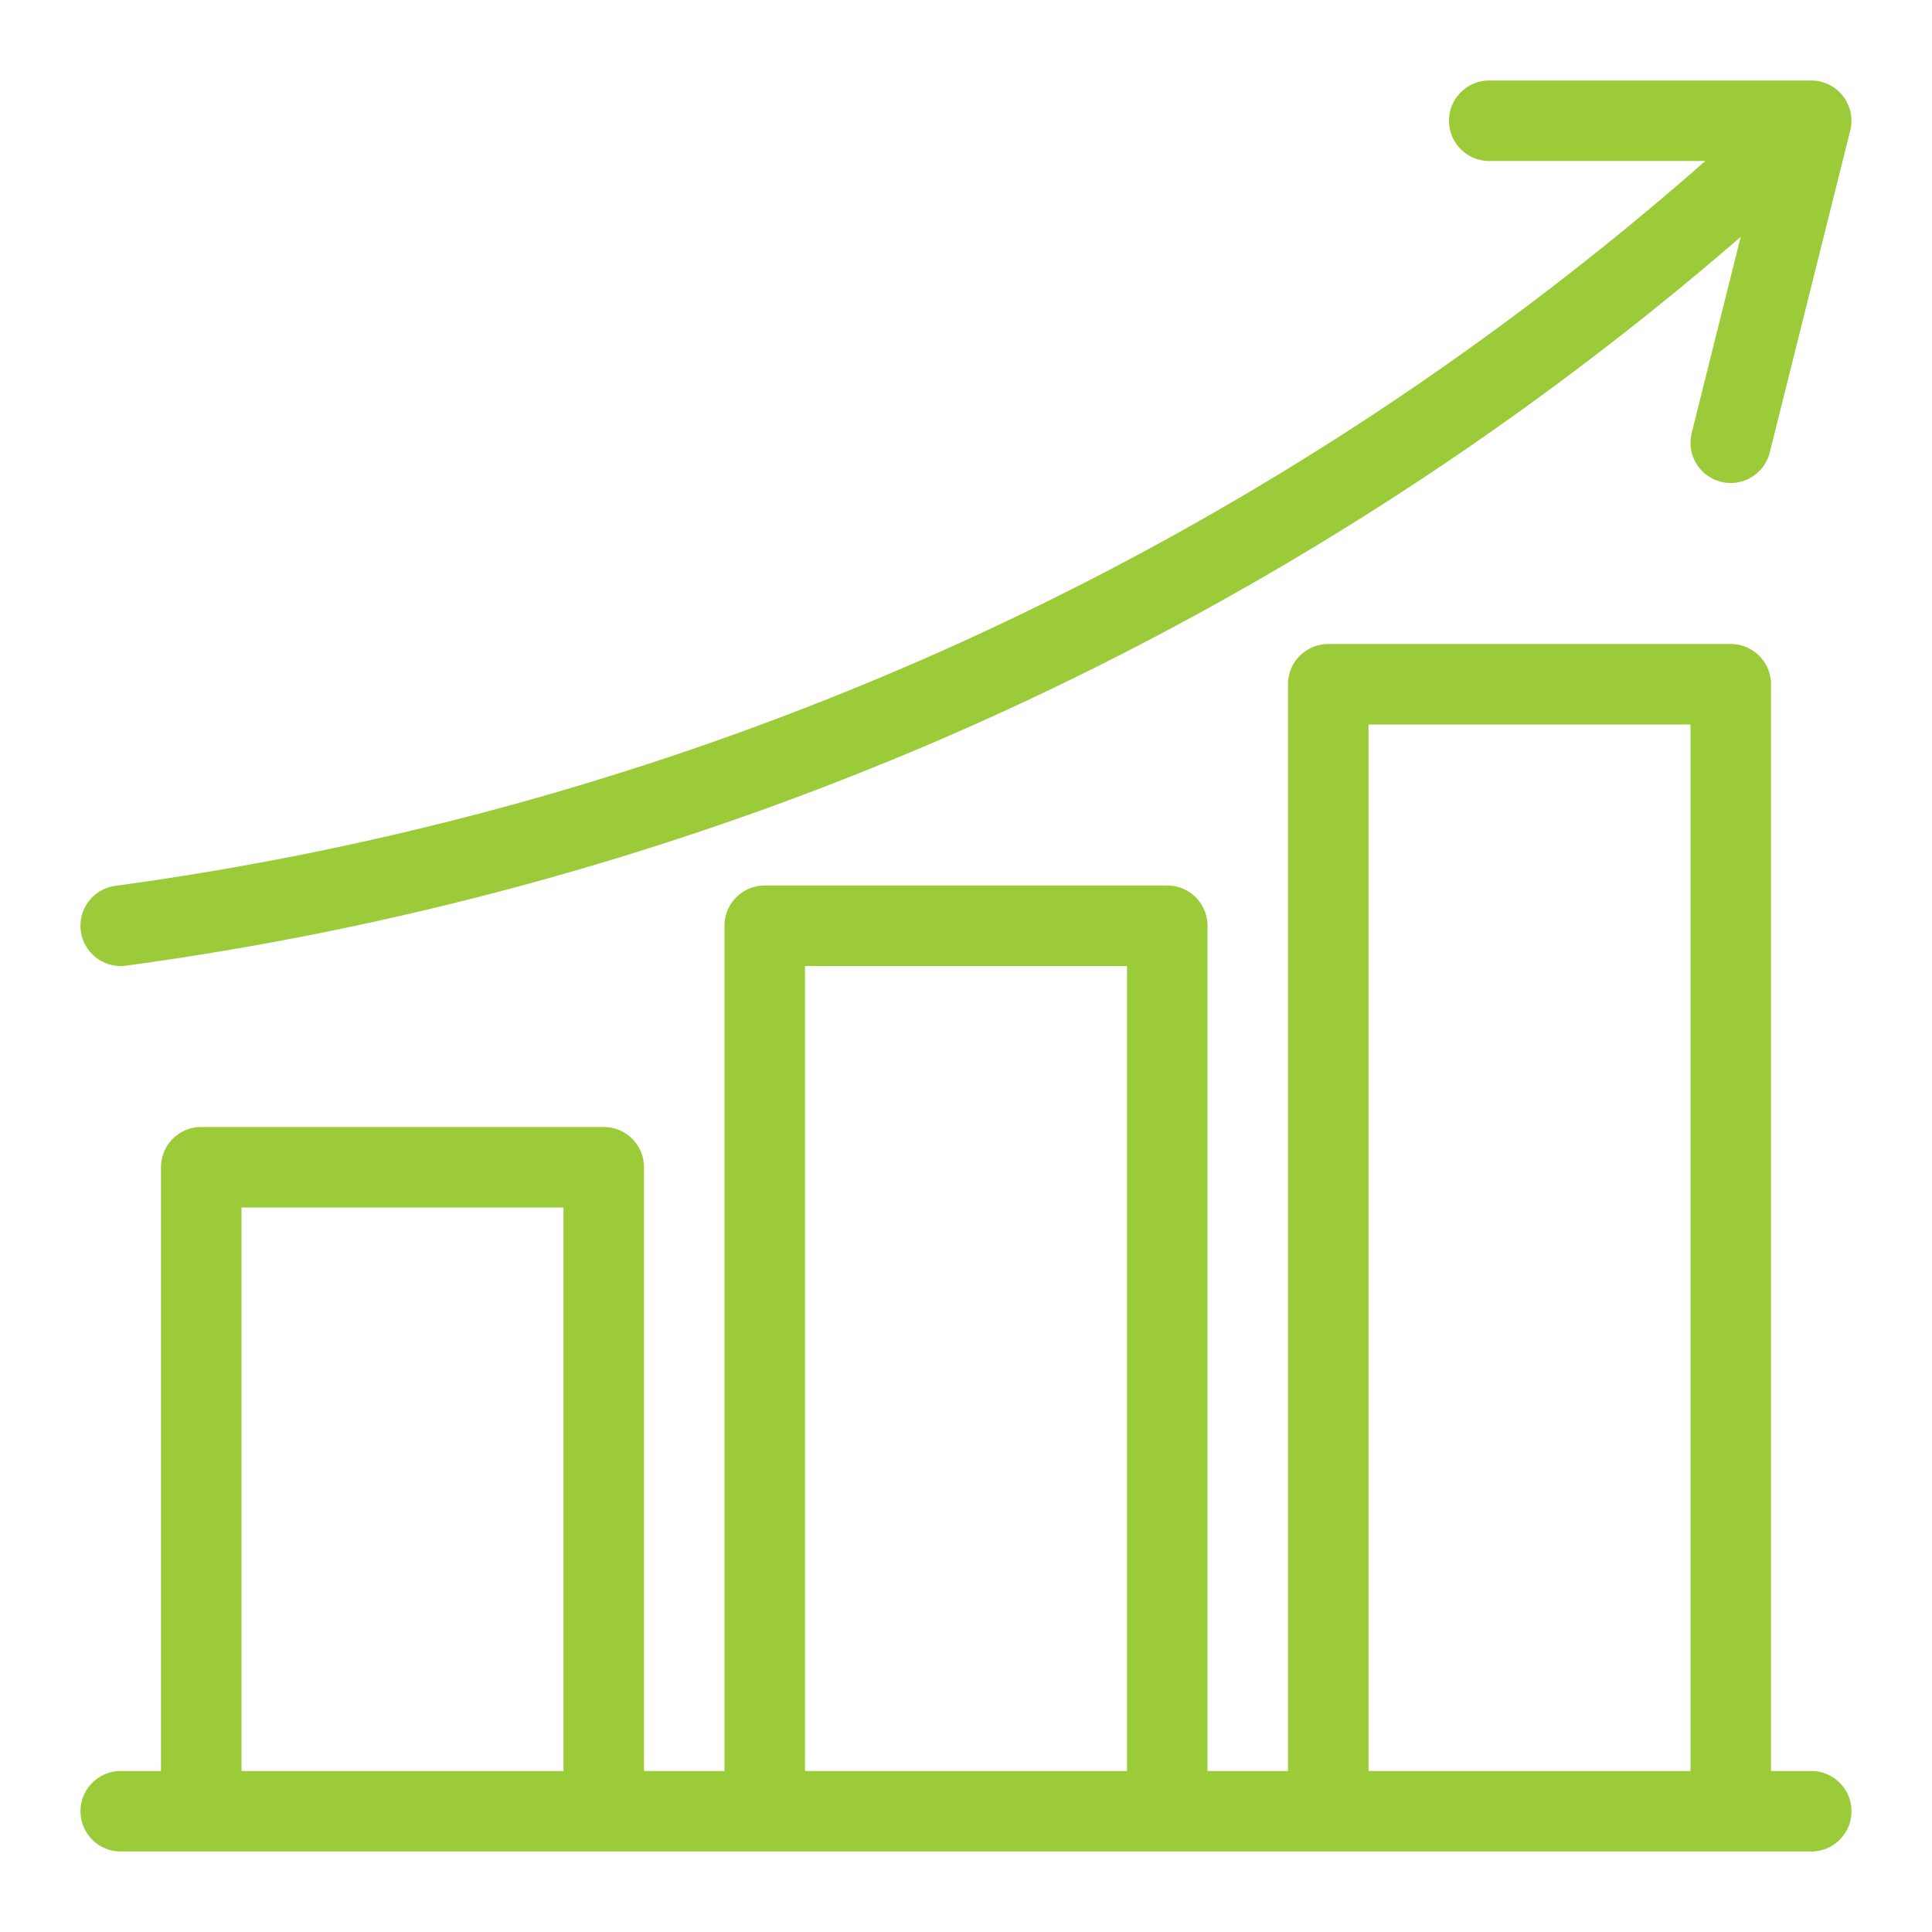
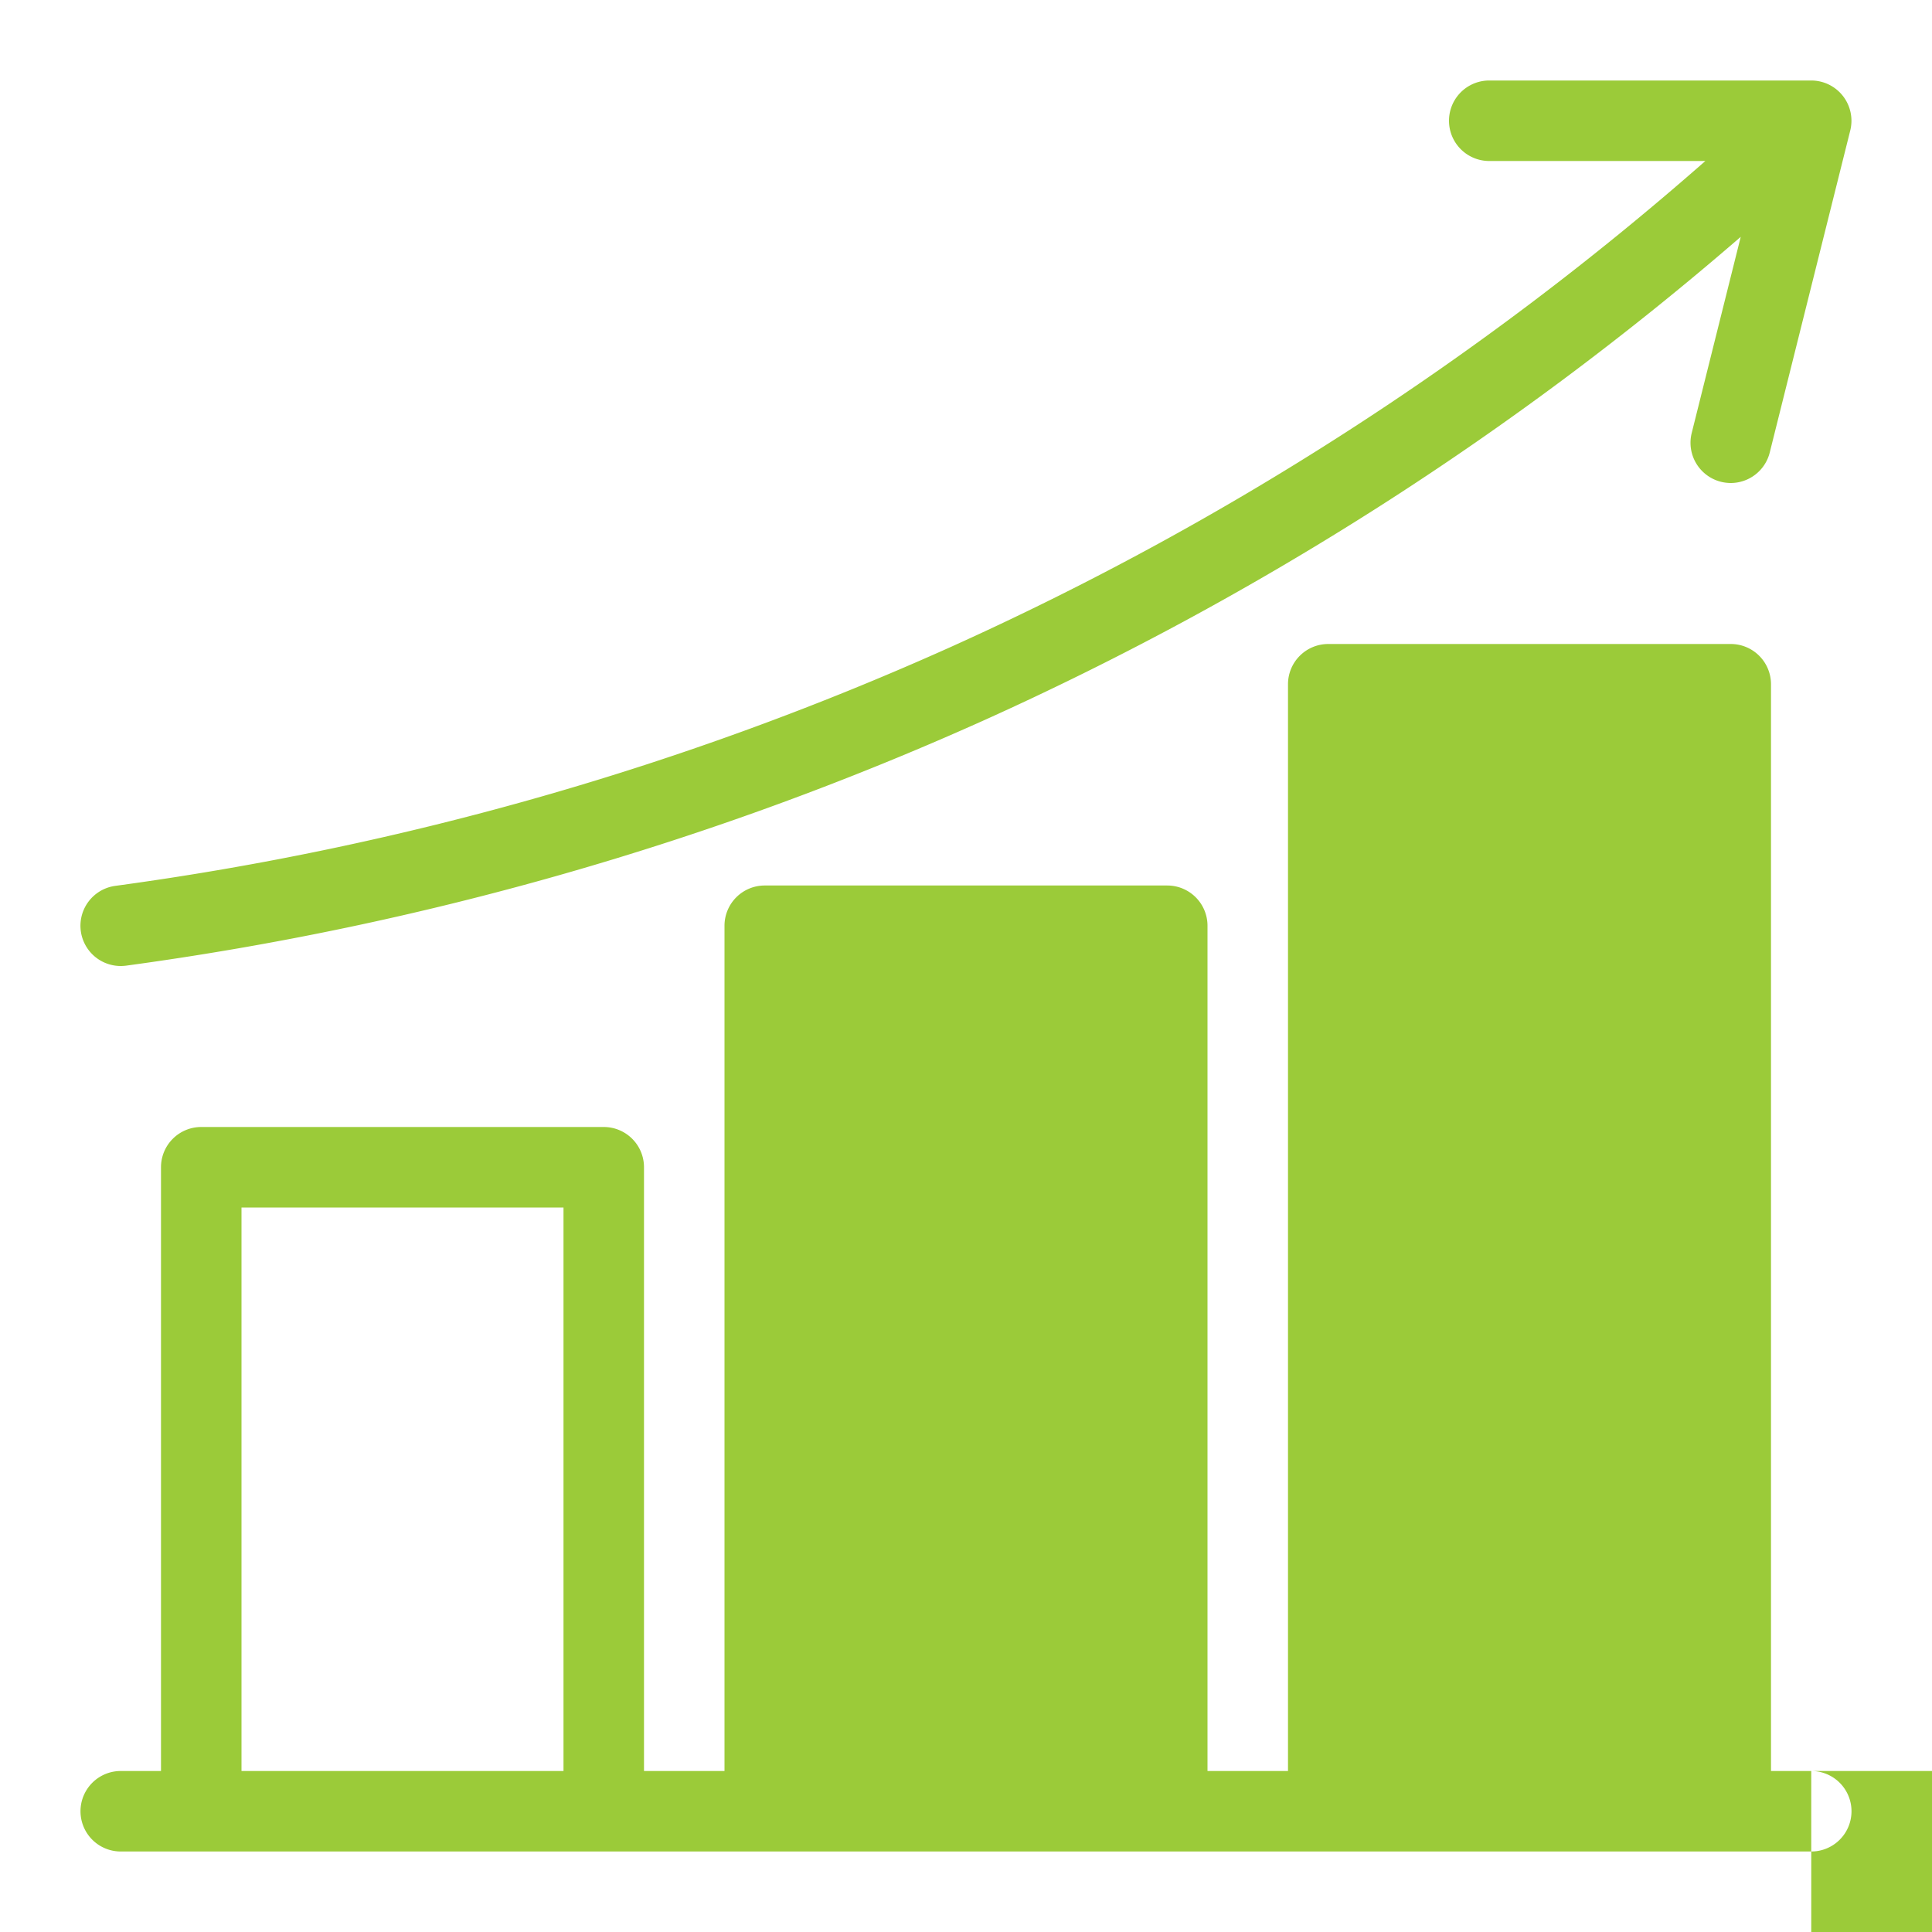
<svg xmlns="http://www.w3.org/2000/svg" width="512" height="512" x="0" y="0" viewBox="0 0 48 48" style="enable-background:new 0 0 512 512" xml:space="preserve" class="">
  <g>
-     <path d="M3 24a1.059 1.059 0 0 0 .136-.009 77.375 77.375 0 0 0 21.274-6.079A77.1 77.1 0 0 0 43.248 5.884l-1.218 4.874a1 1 0 0 0 .727 1.212A1.025 1.025 0 0 0 43 12a1 1 0 0 0 .969-.758l2-8A1 1 0 0 0 45 2h-8a1 1 0 0 0 0 2h5.369A75.2 75.2 0 0 1 23.59 16.088a75.363 75.363 0 0 1-20.725 5.921A1 1 0 0 0 3 24zM45 44h-1V17a1 1 0 0 0-1-1H33a1 1 0 0 0-1 1v27h-2V23a1 1 0 0 0-1-1H19a1 1 0 0 0-1 1v21h-2V29a1 1 0 0 0-1-1H5a1 1 0 0 0-1 1v15H3a1 1 0 0 0 0 2h42a1 1 0 0 0 0-2zM34 18h8v26h-8zm-14 6h8v20h-8zM6 30h8v14H6z" fill="#9bcb39" opacity="1" data-original="#000000" />
+     <path d="M3 24a1.059 1.059 0 0 0 .136-.009 77.375 77.375 0 0 0 21.274-6.079A77.1 77.1 0 0 0 43.248 5.884l-1.218 4.874a1 1 0 0 0 .727 1.212A1.025 1.025 0 0 0 43 12a1 1 0 0 0 .969-.758l2-8A1 1 0 0 0 45 2h-8a1 1 0 0 0 0 2h5.369A75.2 75.2 0 0 1 23.59 16.088a75.363 75.363 0 0 1-20.725 5.921A1 1 0 0 0 3 24zM45 44h-1V17a1 1 0 0 0-1-1H33a1 1 0 0 0-1 1v27h-2V23a1 1 0 0 0-1-1H19a1 1 0 0 0-1 1v21h-2V29a1 1 0 0 0-1-1H5a1 1 0 0 0-1 1v15H3a1 1 0 0 0 0 2h42a1 1 0 0 0 0-2zh8v26h-8zm-14 6h8v20h-8zM6 30h8v14H6z" fill="#9bcb39" opacity="1" data-original="#000000" />
  </g>
</svg>